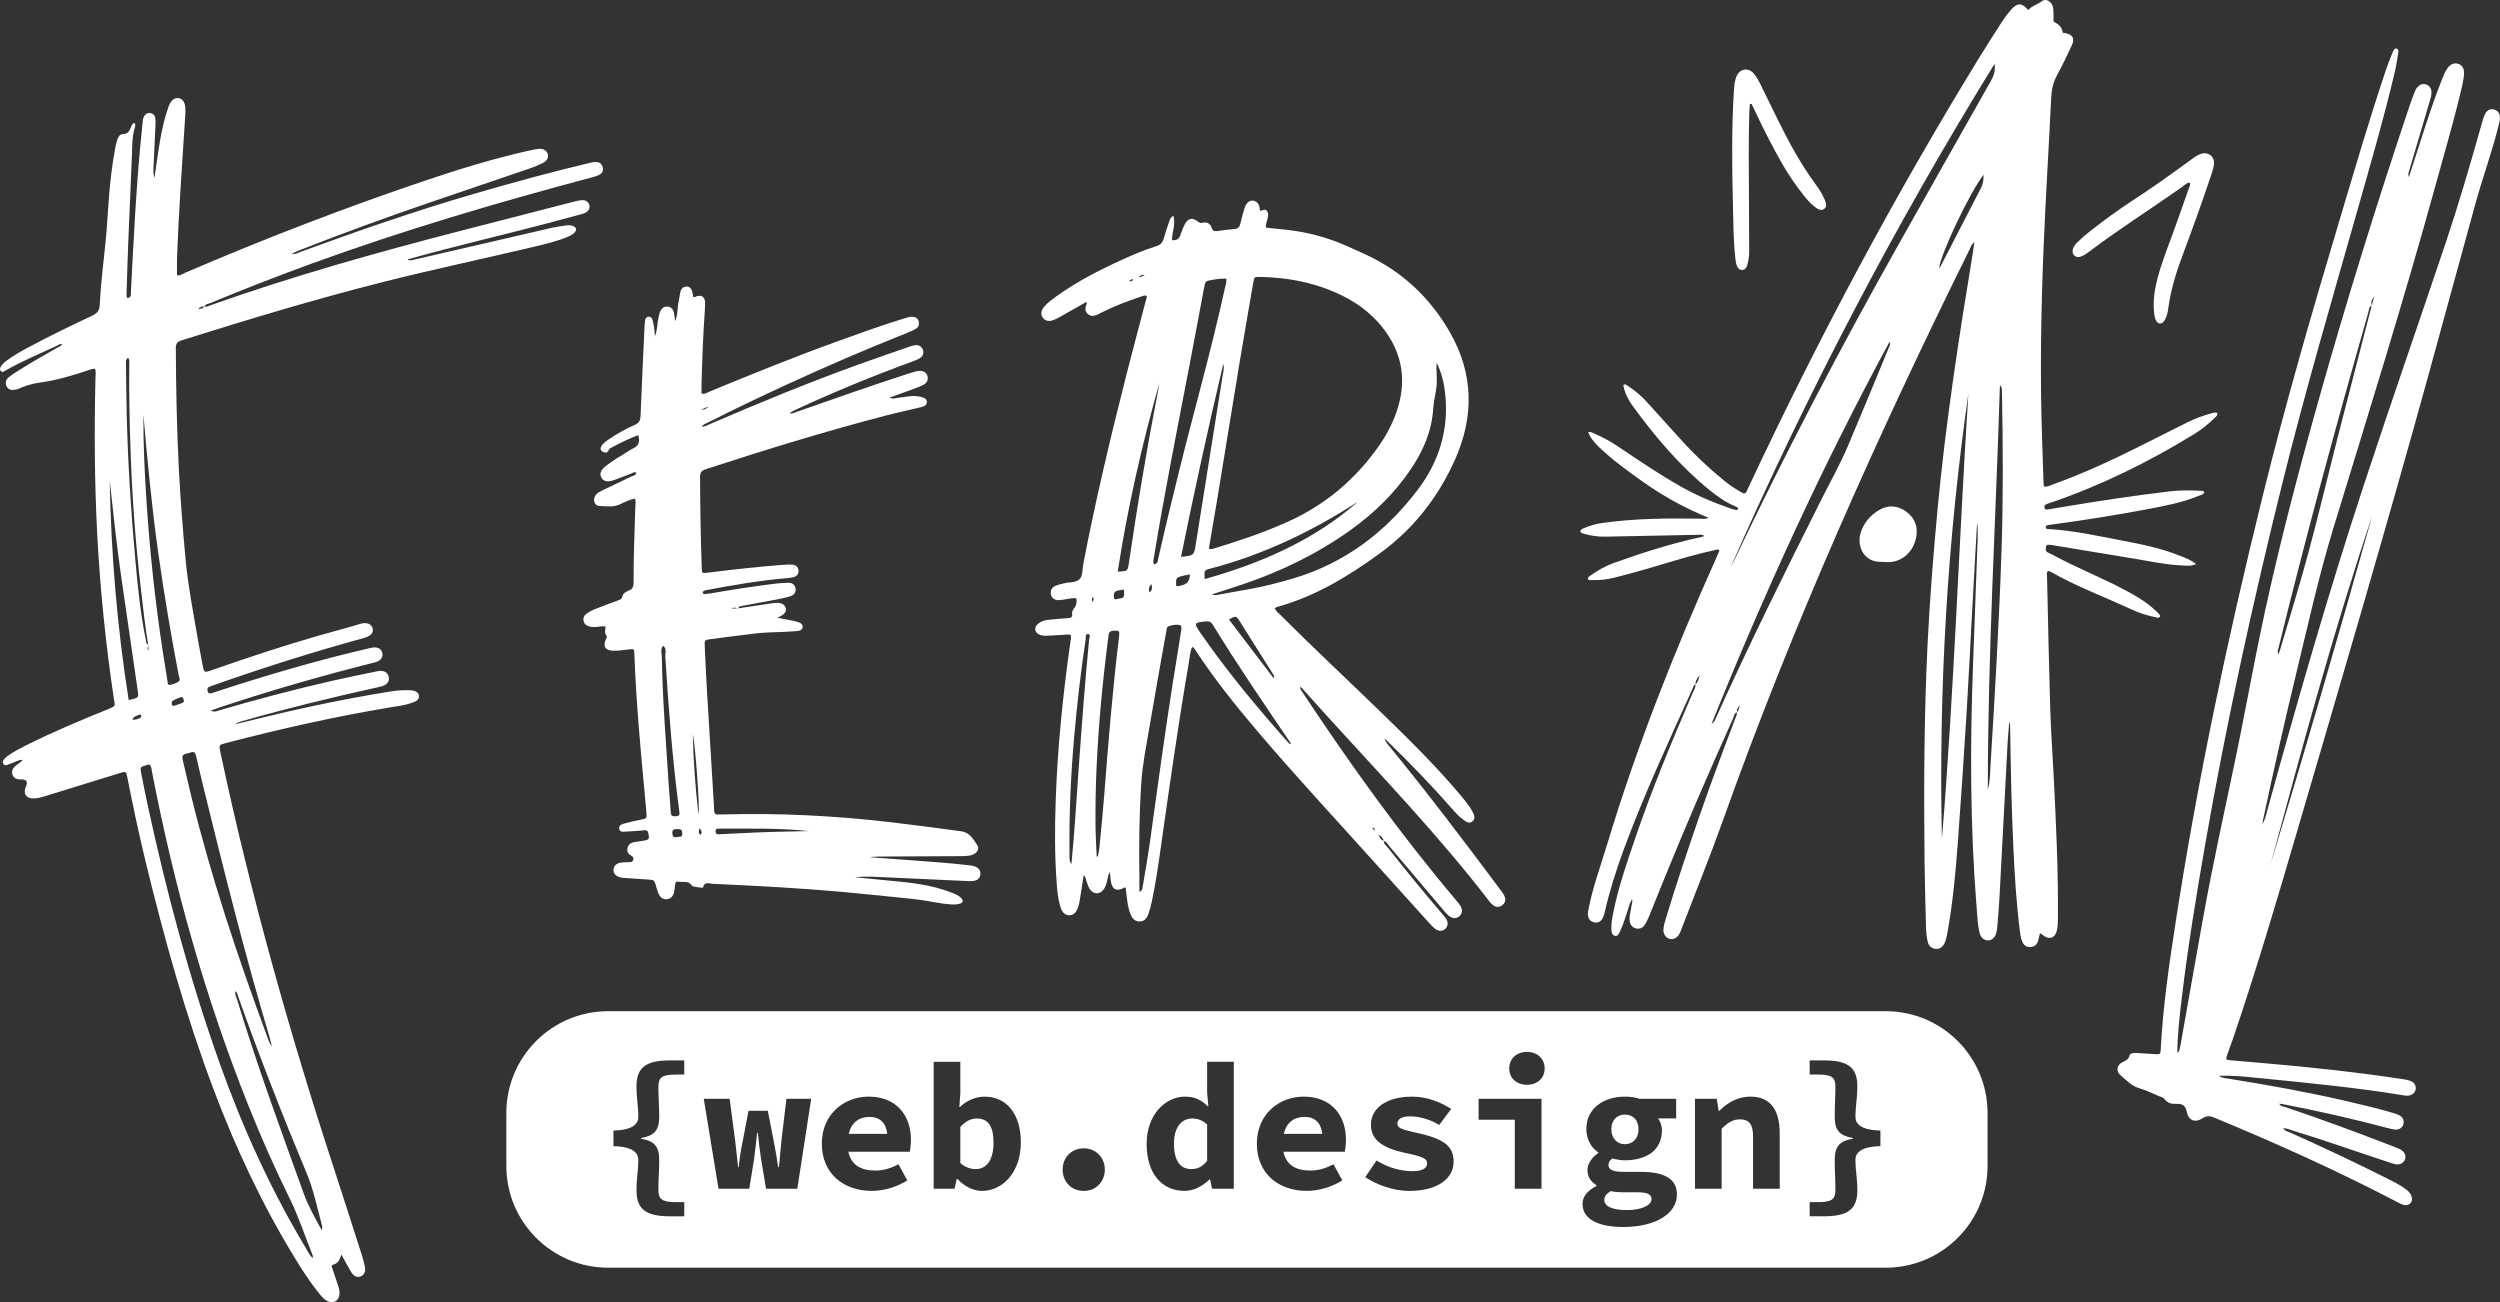
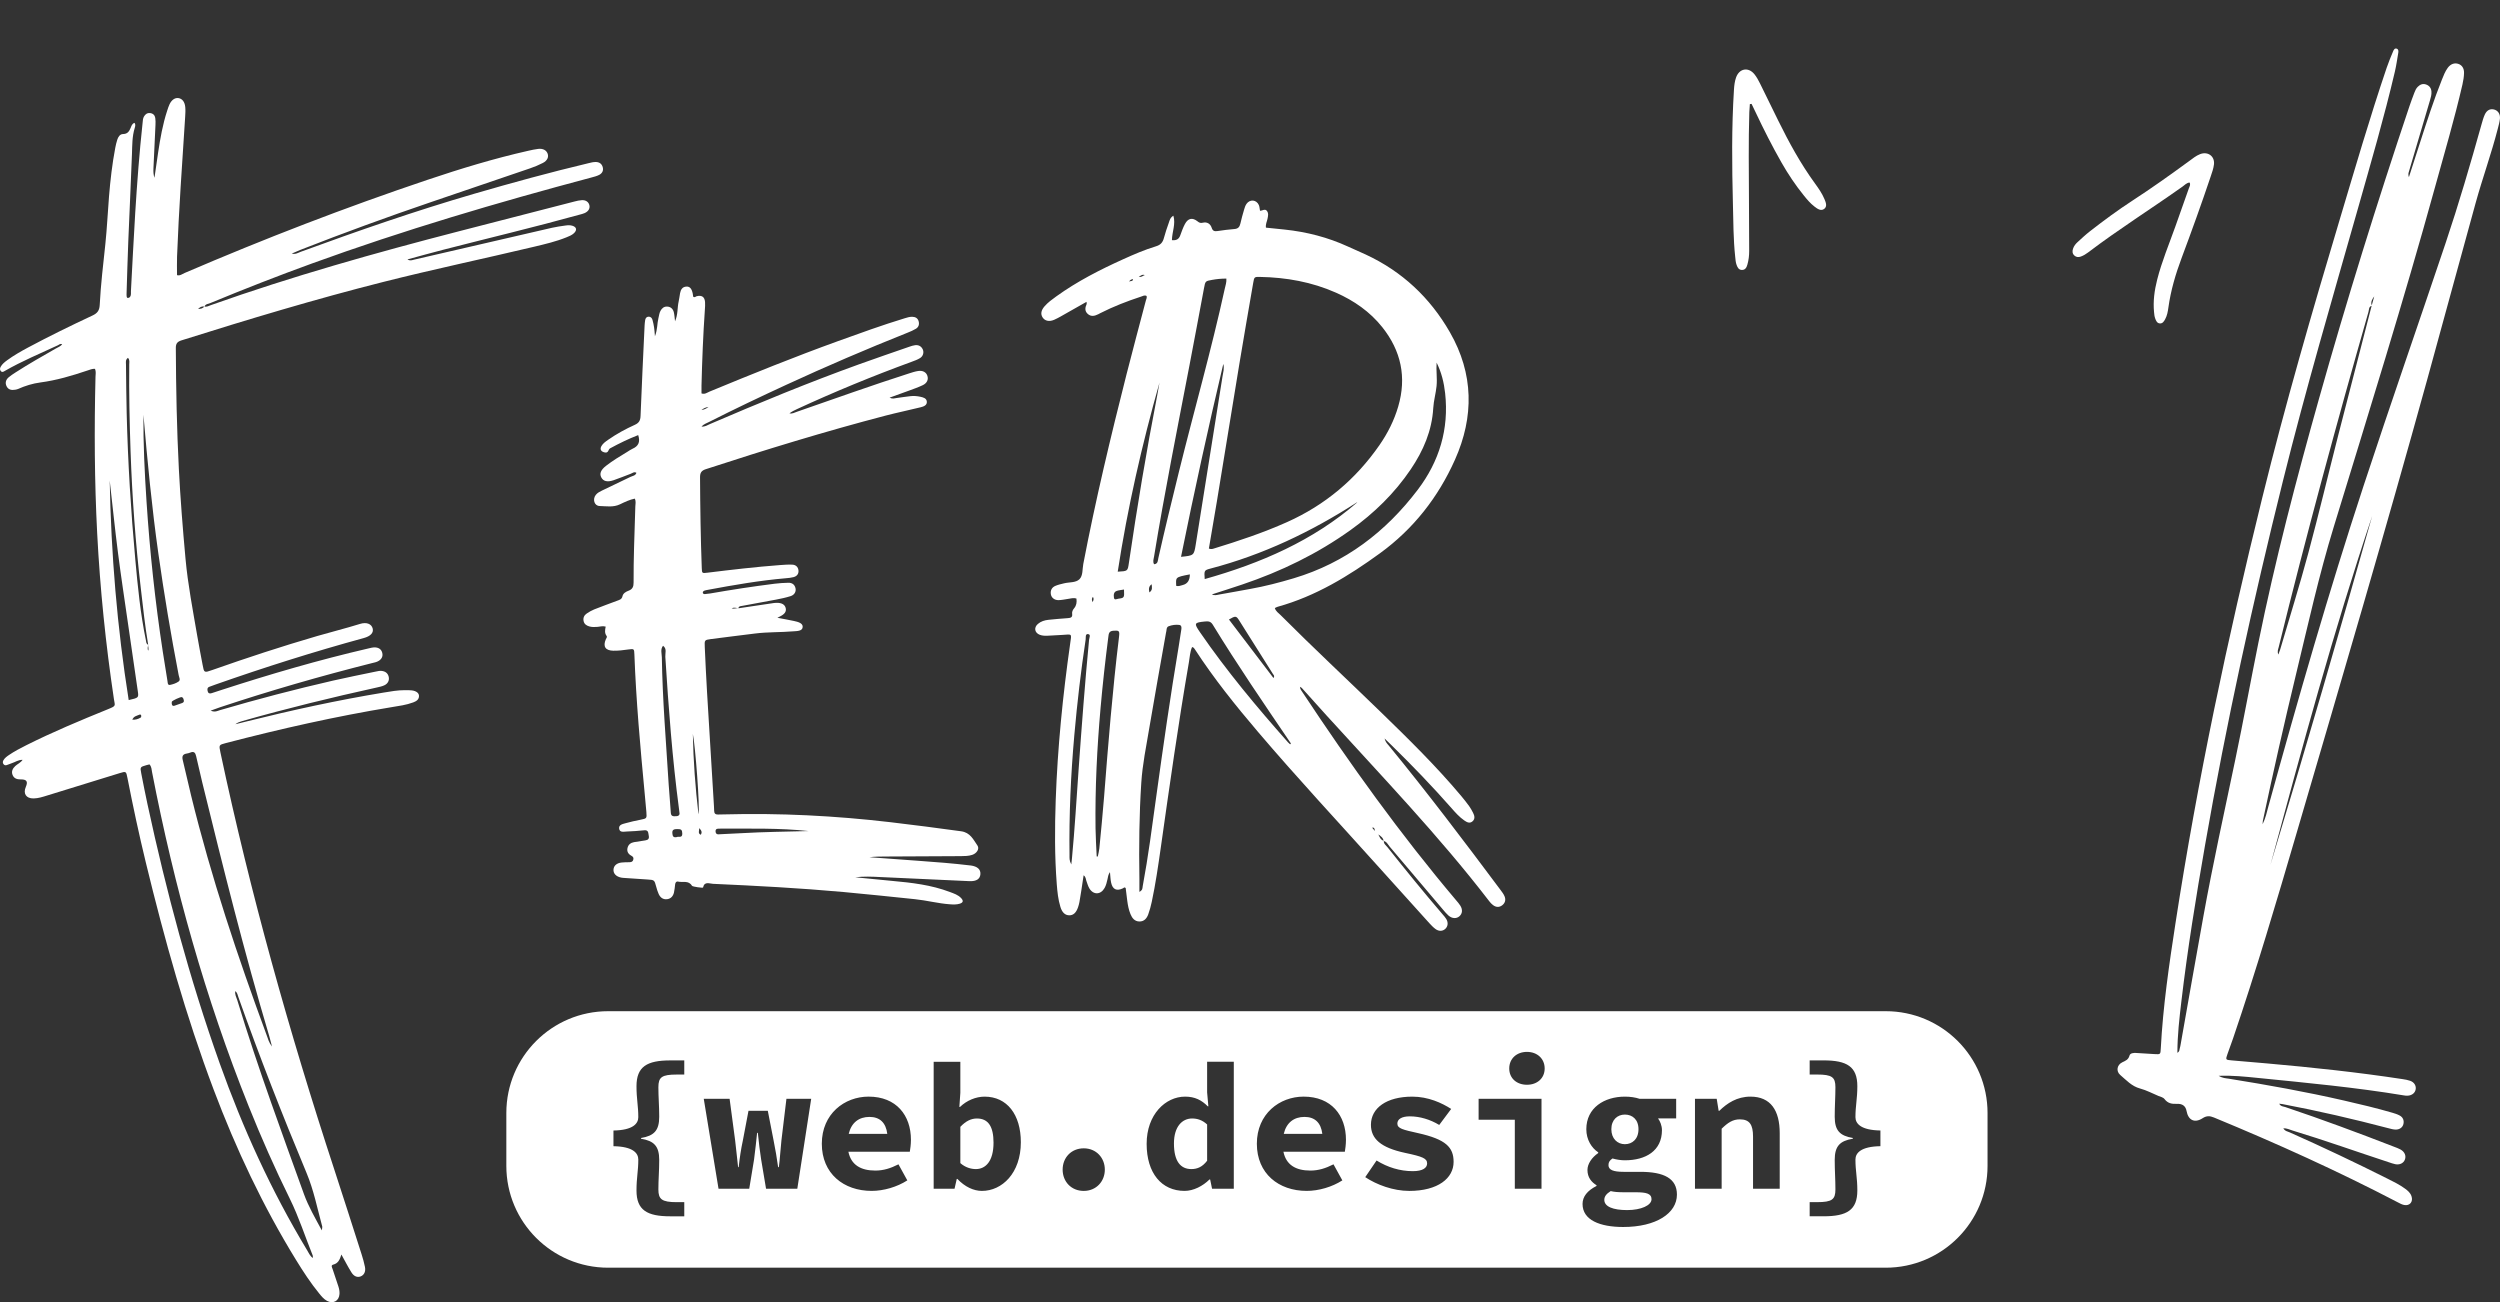
<svg xmlns="http://www.w3.org/2000/svg" id="Layer_1" data-name="Layer 1" viewBox="0 0 1645.5 857.11">
  <rect x="0" y="0" width="1645.5" height="857.11" fill="#333333" stroke="none" />
  <defs>
    <style>
      .cls-1 {
        fill: #fff;
      }
    </style>
  </defs>
-   <path class="cls-1" d="M653.94,752.09c0,12.25-5.22,17.4-11.63,17.4-3.14,0-6.9-1.02-10.21-3.93v-23.88c3.7-3.9,7.17-5.49,10.92-5.49,7.44,0,10.92,5.29,10.92,15.9Z" />
+   <path class="cls-1" d="M653.94,752.09c0,12.25-5.22,17.4-11.63,17.4-3.14,0-6.9-1.02-10.21-3.93v-23.88c3.7-3.9,7.17-5.49,10.92-5.49,7.44,0,10.92,5.29,10.92,15.9" />
  <path class="cls-1" d="M572.3,735.15c-6.9,0-11.91,3.72-13.67,11.15h25.38c-.9-7.32-4.91-11.15-11.71-11.15ZM572.3,735.15c-6.9,0-11.91,3.72-13.67,11.15h25.38c-.9-7.32-4.91-11.15-11.71-11.15ZM572.3,735.15c-6.9,0-11.91,3.72-13.67,11.15h25.38c-.9-7.32-4.91-11.15-11.71-11.15ZM572.3,735.15c-6.9,0-11.91,3.72-13.67,11.15h25.38c-.9-7.32-4.91-11.15-11.71-11.15ZM572.3,735.15c-6.9,0-11.91,3.72-13.67,11.15h25.38c-.9-7.32-4.91-11.15-11.71-11.15ZM784.63,736.19c-6.41,0-11.94,5.21-11.94,16.48s4.29,16.82,11.47,16.82c4,0,7.31-1.49,10.37-5.49v-23.88c-3.18-2.92-6.44-3.93-9.9-3.93ZM784.63,736.19c-6.41,0-11.94,5.21-11.94,16.48s4.29,16.82,11.47,16.82c4,0,7.31-1.49,10.37-5.49v-23.88c-3.18-2.92-6.44-3.93-9.9-3.93ZM572.3,735.15c-6.9,0-11.91,3.72-13.67,11.15h25.38c-.9-7.32-4.91-11.15-11.71-11.15ZM572.3,735.15c-6.9,0-11.91,3.72-13.67,11.15h25.38c-.9-7.32-4.91-11.15-11.71-11.15ZM784.63,736.19c-6.41,0-11.94,5.21-11.94,16.48s4.29,16.82,11.47,16.82c4,0,7.31-1.49,10.37-5.49v-23.88c-3.18-2.92-6.44-3.93-9.9-3.93ZM858.63,735.15c-6.89,0-11.9,3.72-13.66,11.15h25.38c-.9-7.32-4.91-11.15-11.72-11.15ZM858.63,735.15c-6.89,0-11.9,3.72-13.66,11.15h25.38c-.9-7.32-4.91-11.15-11.72-11.15ZM784.63,736.19c-6.41,0-11.94,5.21-11.94,16.48s4.29,16.82,11.47,16.82c4,0,7.31-1.49,10.37-5.49v-23.88c-3.18-2.92-6.44-3.93-9.9-3.93ZM572.3,735.15c-6.9,0-11.91,3.72-13.67,11.15h25.38c-.9-7.32-4.91-11.15-11.71-11.15ZM572.3,735.15c-6.9,0-11.91,3.72-13.67,11.15h25.38c-.9-7.32-4.91-11.15-11.71-11.15ZM784.63,736.19c-6.41,0-11.94,5.21-11.94,16.48s4.29,16.82,11.47,16.82c4,0,7.31-1.49,10.37-5.49v-23.88c-3.18-2.92-6.44-3.93-9.9-3.93ZM858.63,735.15c-6.89,0-11.9,3.72-13.66,11.15h25.38c-.9-7.32-4.91-11.15-11.72-11.15ZM858.63,735.15c-6.89,0-11.9,3.72-13.66,11.15h25.38c-.9-7.32-4.91-11.15-11.72-11.15ZM784.63,736.19c-6.41,0-11.94,5.21-11.94,16.48s4.29,16.82,11.47,16.82c4,0,7.31-1.49,10.37-5.49v-23.88c-3.18-2.92-6.44-3.93-9.9-3.93ZM572.3,735.15c-6.9,0-11.91,3.72-13.67,11.15h25.38c-.9-7.32-4.91-11.15-11.71-11.15ZM572.3,735.15c-6.9,0-11.91,3.72-13.67,11.15h25.38c-.9-7.32-4.91-11.15-11.71-11.15ZM784.63,736.19c-6.41,0-11.94,5.21-11.94,16.48s4.29,16.82,11.47,16.82c4,0,7.31-1.49,10.37-5.49v-23.88c-3.18-2.92-6.44-3.93-9.9-3.93ZM858.63,735.15c-6.89,0-11.9,3.72-13.66,11.15h25.38c-.9-7.32-4.91-11.15-11.72-11.15ZM1069.48,733.61c-4.87,0-8.89,3.42-8.89,9.64s4.02,9.85,8.89,9.85,8.97-3.39,8.97-9.85-4.07-9.64-8.97-9.64ZM1076.62,784.75h-7.46c-4.28,0-6.84-.23-9-.78-2.99,1.87-4.21,3.66-4.21,5.79,0,4.45,5.79,6.72,15.01,6.72s16.07-3.11,16.07-7.18c0-3.77-3.64-4.55-10.41-4.55ZM1076.62,784.75h-7.46c-4.28,0-6.84-.23-9-.78-2.99,1.87-4.21,3.66-4.21,5.79,0,4.45,5.79,6.72,15.01,6.72s16.07-3.11,16.07-7.18c0-3.77-3.64-4.55-10.41-4.55ZM1069.48,753.11c4.9,0,8.97-3.39,8.97-9.85s-4.07-9.64-8.97-9.64-8.89,3.42-8.89,9.64,4.02,9.85,8.89,9.85ZM858.63,735.15c-6.89,0-11.9,3.72-13.66,11.15h25.38c-.9-7.32-4.91-11.15-11.72-11.15ZM784.63,736.19c-6.41,0-11.94,5.21-11.94,16.48s4.29,16.82,11.47,16.82c4,0,7.31-1.49,10.37-5.49v-23.88c-3.18-2.92-6.44-3.93-9.9-3.93ZM572.3,735.15c-6.9,0-11.91,3.72-13.67,11.15h25.38c-.9-7.32-4.91-11.15-11.71-11.15ZM1241.19,665.57H400.28c-37.01,0-67.01,30-67.01,67v34.83c0,37,30,67,67.01,67h840.91c37.01,0,67.01-30,67.01-67v-34.83c0-37-30-67-67.01-67ZM450.39,707.27h-4.91c-9.93,0-12.13,1.73-12.13,8.36,0,6.29.55,12.39.55,19.44,0,9.05-3.4,12.52-11.98,13.96v.47c8.58,1.44,11.98,4.91,11.98,13.96,0,7.25-.55,13.02-.55,19.44s2.2,8.36,12.13,8.36h4.91v9.31h-9.2c-15.35,0-22.25-4.1-22.25-16.99,0-8.45,1.19-12.79,1.19-20.36,0-4.22-3.47-8.58-16.35-8.79v-10.33c12.88-.21,16.35-4.57,16.35-8.79,0-7.43-1.19-12.04-1.19-20.36,0-12.89,6.9-16.99,22.25-16.99h9.2v9.31ZM524.78,782.42h-20.57l-3.23-19.24c-.79-5.09-1.48-10.73-2.18-17.53h-.48c-.52,4.99-1.04,10.12-2,17.53l-3.17,19.24h-20.22l-9.72-59.19h17.01l3.65,27.45c.73,5.83,1.22,11.53,1.94,17.54h.39c.63-6.01,1.51-11.91,2.74-17.54l3.71-19.56h12.71l3.82,19.56c1.14,5.83,2.18,11.53,2.98,17.54h.48c.78-6.01,1.03-11.71,1.68-17.54l3.3-27.45h16.3l-9.14,59.19ZM598.84,758.07h-40.43c1.74,8.56,8.02,12.4,17.72,12.4,5.37,0,9.99-1.46,15.24-4.11l5.82,10.57c-6.76,4.34-15.53,6.92-23.46,6.92-18.45,0-32.81-11.38-32.81-31.05s14.94-31,30.79-31c18.26,0,27.87,12.32,27.87,28.41,0,3.21-.5,6.39-.74,7.86ZM646.3,783.86c-5.46,0-11.27-2.72-16.12-7.87h-.44l-1.47,6.44h-13.73v-83.57h17.56v20.39l-.65,9.32h.45c4.39-4.24,10.41-6.76,16.17-6.76,14.77,0,23.85,11.83,23.85,29.99,0,20.41-12.41,32.06-25.62,32.06ZM713.32,783.86c-8.21,0-13.89-6.12-13.89-14.01s5.68-14.02,13.89-14.02,13.88,6.25,13.88,14.02-5.67,14.01-13.88,14.01ZM812.09,782.42h-14.31l-1.26-6.08h-.45c-4.34,4.29-10.48,7.51-16.38,7.51-15.12,0-24.97-11.66-24.97-30.99s12.44-31.06,25.3-31.06c6.49,0,10.91,2.32,14.92,6.37h.41l-.82-9.16v-20.16h17.56v83.57ZM885.18,758.07h-40.43c1.74,8.56,8.01,12.4,17.71,12.4,5.37,0,10-1.46,15.25-4.11l5.82,10.57c-6.76,4.34-15.54,6.92-23.47,6.92-18.45,0-32.8-11.38-32.8-31.05s14.94-31,30.79-31c18.25,0,27.86,12.32,27.86,28.41,0,3.21-.49,6.39-.73,7.86ZM927.54,783.86c-10.56,0-21.47-4.09-28.94-9.06l7.46-10.96c7.28,4.52,15.41,7.02,23.88,7.02,6.51,0,9.39-2.16,9.39-5.08,0-3.29-2.87-4.5-14.49-6.95-16.09-3.44-22.49-9.35-22.49-18.49,0-11.03,10.3-18.53,27.2-18.53,10.55,0,19.46,4.15,25.62,8.09l-7.87,10.54c-5.97-3.61-12.83-5.66-19.36-5.66-5.48,0-8.2,1.96-8.2,4.74,0,3.29,3.63,4.06,13.67,6.31,18.26,4.09,23.35,9.29,23.35,18.93,0,10.71-10.22,19.1-29.22,19.1ZM1014.62,782.42h-17.57v-45.43h-23.83v-13.76h41.4v59.19ZM1005.04,713.99c-6.77,0-11.66-4.27-11.66-10.73s4.89-10.91,11.66-10.91,11.66,4.48,11.66,10.91-4.89,10.73-11.66,10.73ZM1068.44,807.61c-15.39,0-26.81-4.56-26.81-15.16,0-4.83,3.16-8.79,9.2-11.85v-.48c-3.28-2.02-5.97-5.08-5.97-10.06,0-3.96,2.85-8.22,7.09-11.12v-.47c-4.36-2.9-7.84-8.29-7.84-15.21,0-14.2,11.96-21.45,25.37-21.45,3.51,0,6.86.48,9.71,1.43h24.06v12.9h-11.93c1.33,1.8,2.57,4.72,2.57,7.74,0,13.61-10.68,19.83-24.41,19.83-2.38,0-5.19-.37-8.15-1.2-1.83,1.28-2.64,2.39-2.64,4.36,0,3.16,3.12,4.44,10.07,4.44h10.94c15.51,0,24.05,4.34,24.05,14.98,0,12.32-13.73,21.32-35.31,21.32ZM1171.41,782.42h-17.56v-34.29c0-7.87-2.27-11.37-8.69-11.37-4.68,0-7.87,2.17-11.97,6.16v39.5h-17.56v-59.19h14.31l1.27,7.89h.47c5.14-5.03,11.65-9.32,20.46-9.32,13.38,0,19.27,9.15,19.27,24.08v36.54ZM1237.69,754.42c-12.96.21-16.44,4.57-16.44,8.79,0,7.57,1.25,11.91,1.25,20.36,0,12.89-6.84,16.99-22.21,16.99h-9.17v-9.31h4.88c9.84,0,12.07-1.73,12.07-8.36s-.46-12.19-.46-19.44c0-9.05,3.37-12.52,11.94-13.96v-.47c-8.57-1.44-11.94-4.91-11.94-13.96,0-7.05.46-13.15.46-19.44,0-6.63-2.23-8.36-12.07-8.36h-4.88v-9.31h9.17c15.37,0,22.21,4.1,22.21,16.99,0,8.32-1.25,12.93-1.25,20.36,0,4.22,3.48,8.58,16.44,8.79v10.33ZM1076.62,784.75h-7.46c-4.28,0-6.84-.23-9-.78-2.99,1.87-4.21,3.66-4.21,5.79,0,4.45,5.79,6.72,15.01,6.72s16.07-3.11,16.07-7.18c0-3.77-3.64-4.55-10.41-4.55ZM1069.48,753.11c4.9,0,8.97-3.39,8.97-9.85s-4.07-9.64-8.97-9.64-8.89,3.42-8.89,9.64,4.02,9.85,8.89,9.85ZM858.63,735.15c-6.89,0-11.9,3.72-13.66,11.15h25.38c-.9-7.32-4.91-11.15-11.72-11.15ZM772.69,752.67c0,11.6,4.29,16.82,11.47,16.82,4,0,7.31-1.49,10.37-5.49v-23.88c-3.18-2.92-6.44-3.93-9.9-3.93-6.41,0-11.94,5.21-11.94,16.48ZM572.3,735.15c-6.9,0-11.91,3.72-13.67,11.15h25.38c-.9-7.32-4.91-11.15-11.71-11.15ZM572.3,735.15c-6.9,0-11.91,3.72-13.67,11.15h25.38c-.9-7.32-4.91-11.15-11.71-11.15ZM784.63,736.19c-6.41,0-11.94,5.21-11.94,16.48s4.29,16.82,11.47,16.82c4,0,7.31-1.49,10.37-5.49v-23.88c-3.18-2.92-6.44-3.93-9.9-3.93ZM858.63,735.15c-6.89,0-11.9,3.72-13.66,11.15h25.38c-.9-7.32-4.91-11.15-11.72-11.15ZM1069.48,733.61c-4.87,0-8.89,3.42-8.89,9.64s4.02,9.85,8.89,9.85,8.97-3.39,8.97-9.85-4.07-9.64-8.97-9.64ZM1076.62,784.75h-7.46c-4.28,0-6.84-.23-9-.78-2.99,1.87-4.21,3.66-4.21,5.79,0,4.45,5.79,6.72,15.01,6.72s16.07-3.11,16.07-7.18c0-3.77-3.64-4.55-10.41-4.55ZM1076.62,784.75h-7.46c-4.28,0-6.84-.23-9-.78-2.99,1.87-4.21,3.66-4.21,5.79,0,4.45,5.79,6.72,15.01,6.72s16.07-3.11,16.07-7.18c0-3.77-3.64-4.55-10.41-4.55ZM1069.48,733.61c-4.87,0-8.89,3.42-8.89,9.64s4.02,9.85,8.89,9.85,8.97-3.39,8.97-9.85-4.07-9.64-8.97-9.64ZM858.63,735.15c-6.89,0-11.9,3.72-13.66,11.15h25.38c-.9-7.32-4.91-11.15-11.72-11.15ZM784.63,736.19c-6.41,0-11.94,5.21-11.94,16.48s4.29,16.82,11.47,16.82c4,0,7.31-1.49,10.37-5.49v-23.88c-3.18-2.92-6.44-3.93-9.9-3.93ZM572.3,735.15c-6.9,0-11.91,3.72-13.67,11.15h25.38c-.9-7.32-4.91-11.15-11.71-11.15ZM572.3,735.15c-6.9,0-11.91,3.72-13.67,11.15h25.38c-.9-7.32-4.91-11.15-11.71-11.15ZM784.63,736.19c-6.41,0-11.94,5.21-11.94,16.48s4.29,16.82,11.47,16.82c4,0,7.31-1.49,10.37-5.49v-23.88c-3.18-2.92-6.44-3.93-9.9-3.93ZM858.63,735.15c-6.89,0-11.9,3.72-13.66,11.15h25.38c-.9-7.32-4.91-11.15-11.72-11.15ZM858.63,735.15c-6.89,0-11.9,3.72-13.66,11.15h25.38c-.9-7.32-4.91-11.15-11.72-11.15ZM784.63,736.19c-6.41,0-11.94,5.21-11.94,16.48s4.29,16.82,11.47,16.82c4,0,7.31-1.49,10.37-5.49v-23.88c-3.18-2.92-6.44-3.93-9.9-3.93ZM572.3,735.15c-6.9,0-11.91,3.72-13.67,11.15h25.38c-.9-7.32-4.91-11.15-11.71-11.15ZM572.3,735.15c-6.9,0-11.91,3.72-13.67,11.15h25.38c-.9-7.32-4.91-11.15-11.71-11.15ZM784.63,736.19c-6.41,0-11.94,5.21-11.94,16.48s4.29,16.82,11.47,16.82c4,0,7.31-1.49,10.37-5.49v-23.88c-3.18-2.92-6.44-3.93-9.9-3.93ZM858.63,735.15c-6.89,0-11.9,3.72-13.66,11.15h25.38c-.9-7.32-4.91-11.15-11.72-11.15ZM858.63,735.15c-6.89,0-11.9,3.72-13.66,11.15h25.38c-.9-7.32-4.91-11.15-11.72-11.15ZM784.63,736.19c-6.41,0-11.94,5.21-11.94,16.48s4.29,16.82,11.47,16.82c4,0,7.31-1.49,10.37-5.49v-23.88c-3.18-2.92-6.44-3.93-9.9-3.93ZM572.3,735.15c-6.9,0-11.91,3.72-13.67,11.15h25.38c-.9-7.32-4.91-11.15-11.71-11.15ZM572.3,735.15c-6.9,0-11.91,3.72-13.67,11.15h25.38c-.9-7.32-4.91-11.15-11.71-11.15ZM572.3,735.15c-6.9,0-11.91,3.72-13.67,11.15h25.38c-.9-7.32-4.91-11.15-11.71-11.15ZM572.3,735.15c-6.9,0-11.91,3.72-13.67,11.15h25.38c-.9-7.32-4.91-11.15-11.71-11.15ZM572.3,735.15c-6.9,0-11.91,3.72-13.67,11.15h25.38c-.9-7.32-4.91-11.15-11.71-11.15Z" />
  <g>
-     <path class="cls-1" d="M1143.5,468.84c-2.28.5-2.2,2.73-2.88,4.24-15.53,34.52-30.55,69.26-44.81,104.33-3.49,8.57-6.91,17.17-10.41,25.73-.76,1.86-1.62,3.71-2.69,5.41-1.38,2.2-3.51,3.19-6.08,2.48-2.58-.7-3.79-2.67-4.02-5.23-.28-3.07.78-5.99,1.15-8.99.18-1.47,1.02-2.87.42-4.92-1.86,3.14-2.42,6.37-3.47,9.39-1.43,4.13-2.66,8.34-4.63,12.26-.66,1.32-1.42,2.98-3.34,2.37-1.66-.53-2.02-2.21-2.12-3.72-.26-3.9.49-7.72,1.25-11.51,3.31-16.54,8.82-32.45,14.24-48.37,11.11-32.67,24.35-64.51,38.02-96.18.79-1.82,2.05-3.51,1.86-5.67,1.73-1.64,2.29-3.77,2.64-6-1.31,1.84-2.82,3.6-2.55,6.08-1.27.18-1.4,1.36-1.78,2.2-15.82,34.97-31.98,69.79-45.33,105.82-5.09,13.75-9.5,27.7-12.78,42-.33,1.46-.81,2.95-1.57,4.23-1.25,2.11-3.32,2.85-5.68,2.22-2.15-.57-3.39-2.12-3.7-4.33-.24-1.7.15-3.34.48-5,2.83-14.25,7.87-27.85,12.05-41.7,19.47-64.59,44.3-127.14,71.84-188.65.75-1.68,1.45-3.39,2.16-5.03-1.24-1.18-2.33-.34-3.4-.12-18.46,3.93-36.27,10.24-54.49,15.05-7.8,2.06-15.51,4.65-23.72,4.58-1.64-.01-3.31.28-4.85-.32-.38-1.77.95-2.21,1.83-2.84,4.55-3.21,9.35-6,14.62-7.91,19.16-6.94,38.57-13.07,58.51-17.38.46-.1,1.05-.02,1.26-.91-1.67-.8-3.5-.45-5.24-.41-19.87.36-39.75.77-59.62,1.19-4.76.1-9.4-.56-13.96-1.85-.98-.28-1.95-.53-2.5-1.47.09-1.54,1.39-1.84,2.41-2.28,3.88-1.68,7.89-2.82,12.11-3.41,21.1-2.95,42.3-3.18,63.54-2.81,1.83.03,3.69.44,6.5-.52-15.93-6.49-30.21-14.45-43.61-23.93-17.14-12.12-33.94-25.14-35.74-32.54,1.79-.4,3.2.6,4.67,1.24,5.41,2.37,10.52,5.28,15.43,8.57,13.71,9.19,27.33,18.51,41.77,26.55,10.34,5.75,21.18,10.31,32.35,14.12,1.1.38,2.26.6,3.41.81.24.04.66-.22.81-.47.31-.47.13-1-.31-1.28-.56-.36-1.19-.6-1.81-.87-6.11-2.6-11.45-6.4-16.56-10.56-19.48-15.88-35.59-34.84-50.33-55.05-3.89-5.34-5.8-10.05-6.34-14.11,1.26-.86,2.17.13,3.07.71,4.55,2.94,8.66,6.42,12.3,10.42,7.25,7.98,14.51,15.95,21.71,23.98,9.01,10.06,18.76,19.34,29.23,27.87,3.66,2.99,7.61,5.56,11.72,7.9,1.51.86,2.46.71,3.15-.94.52-1.24,1.14-2.44,1.71-3.66,45.37-96.75,95.62-190.88,151.52-281.97,4.93-8.04,10.04-15.97,15.16-23.88,1.64-2.54,3.47-4.99,5.48-7.25,4.36-4.92,7.09-4.84,11.44.05,2.43-2.8,6.15-3.6,9.04-5.83,2.75-2.12,6.69.42,7.34,4.32.35,2.14.18,4.37.28,6.55.04.98-.39,2.39.47,2.85,2.81,1.49,5.05,3.23,5.5,6.66.09.72,1.09.49,1.72.63,5.11,1.11,6.45,3.49,4.25,8.26-3.04,6.57-6.17,13.11-9.63,19.46-2.57,4.72-3.61,9.55-3.86,14.9-1.57,33.31-3.72,66.6-5.06,99.92-1.66,41.24-2.35,82.51-.95,123.78.33,9.76.62,19.53.95,29.29.03.99-.05,2.04.69,2.95,2.24.17,4.16-1.01,6.18-1.73,19.68-7.07,38.58-15.92,57.26-25.26,10.24-5.12,20.47-10.27,30.69-15.41,4.98-2.5,10.2-4.37,15.57-5.86,1.3-.36,2.57-.78,3.89-.31.62,1.55-.57,2.24-1.34,3.01-4.18,4.19-8.76,7.88-13.81,10.98-29.8,18.29-61,33.65-94.11,45.03-.8.27-1.61.48-2.4.78-1.14.42-2.24.95-1.98,2.47.3,1.75,1.67,1.37,2.78,1.2,4.66-.73,9.3-1.52,13.95-2.31,21.92-3.69,43.91-6.87,65.98-9.54,6.86-.83,13.79-.66,20.7-.31.62.03,1.38-.1,1.83,1.08-.72,1.5-2.49,1.7-3.93,2.29-10.82,4.44-22.24,6.58-33.66,8.73-21.18,3.98-42.46,7.37-63.82,10.23-.33.04-.67.06-1,.12-.99.2-2.14.35-1.97,1.72.14,1.12,1.22.95,2,.99,16.03.94,31.68,4.39,47.37,7.39,13.37,2.56,26.78,5.22,39.49,10.39,3.33,1.36,6.79,2.58,10.08,5.25-3.69,1.64-6.88,1.01-10.01.87-9.79-.42-19.35-2.54-28.98-4.13-18.1-2.99-36.2-5.99-54.31-8.98-.83-.14-1.66-.32-2.5-.35-1.1-.04-2.58-.57-2.95,1-.34,1.43-.54,3.09,1.16,4.01.88.48,1.86.8,2.74,1.28,15.84,8.61,32.67,15.18,48.56,23.69,6.7,3.58,13.27,7.34,18.85,12.58,1.43,1.34,3.04,2.57,3.87,4.33-1.03,1.61-2.23.89-3.31.67-5.46-1.12-10.74-2.82-15.8-5.17-17.7-8.23-36.08-14.99-53.08-24.73-.58-.33-1.17-.68-1.97-.31-.9,1.31-.4,2.84-.37,4.28.65,28.8,1.2,57.6,2.08,86.39.47,15.15,1.59,30.27,2.34,45.41,1.5,30.45,2.98,60.91,2.72,91.41-.02,2.69-.01,5.42-.49,8.05-1.11,6.13-5.26,7.47-10.08,3.45-.35-.29-.78-.49-1.26-.79-.42,1.77-.71,3.42-1.2,5.02-.76,2.48-2.38,4.04-5.1,4.13-2.71.09-4.44-1.32-5.41-3.74-1.02-2.53-1.29-5.23-1.62-7.89-2.24-17.9-3.33-35.88-4.17-53.89-1.22-26.25-1.73-52.53-2.11-78.8-.02-1.34,0-2.68-.55-4.06-.39,4.79-.88,9.58-1.14,14.38-1.8,33.81-3.53,67.62-5.34,101.42-.35,6.56-.95,13.1-1.48,19.65-.09,1.17-.27,2.35-.56,3.49-.8,3.13-2.94,5.04-5.52,5.04-2.57,0-4.8-1.84-5.56-5.01-1.29-5.43-1.46-11.02-1.91-16.55-4.31-53.64-4.36-107.35-2.32-161.09,1.04-27.27,2.03-54.54,3-81.81.13-3.63.02-7.28-.37-10.92-1.14,20.34-2.29,40.67-3.4,61.01-1.15,21.02-2.12,42.06-3.43,63.07-1.8,28.91-3.68,57.82-5.84,86.71-1.5,19.98-3.3,39.95-6.92,59.69-.42,2.32-.84,4.65-1.88,6.79-1.35,2.75-3.4,3.99-6.01,3.67-2.92-.35-4.48-2.27-5.09-4.91-.83-3.62-1.02-7.34-1.11-11.05-.33-13.81-.77-27.62-.91-41.43-.49-47.51-.36-95.01,1.96-142.47,1.45-29.78,3.81-59.5,6.58-89.18,5.32-56.88,14.04-113.28,23.33-169.61.33-1.98.57-3.96.91-6.39-1.95,1.34-2.38,3.17-3.15,4.72-60.51,122.32-116.3,246.68-162.17,375.33-8.7,24.41-18.46,48.45-27.74,72.66-.36.94-.74,1.89-1.26,2.75-1.54,2.57-3.95,3.65-6.34,2.96-2.39-.7-4.07-2.97-3.99-5.81.08-2.7.92-5.3,1.7-7.87,6.76-22.4,14.22-44.58,21.87-66.69,7.38-21.32,15.28-42.45,23.31-63.53.65-1.72,1.59-3.37,1.58-5.3.96-1.07,1.35-2.33,1.77-4.44-1.43,1.81-2.34,2.94-1.66,4.53ZM1138.9,373.8c.75-1.45,1.55-2.87,2.25-4.34,33.5-70.38,69.6-139.4,107.8-207.34,20.37-36.23,40.84-72.41,61.31-108.59,1.86-3.29,3.24-6.58,2.56-11.52-66.08,107.04-123.71,217.46-173.92,331.79ZM1278.16,552.2c8.09-97.54,11.15-195.3,17.4-292.86-13.91,97.17-19.58,194.82-17.4,292.86ZM1126.56,476.45c2.13-1.47,2.38-2.81,2.9-3.97,21.68-48.05,45.06-95.27,68.7-142.37,6.19-12.34,12.98-24.39,18.38-37.11,9.02-21.23,17.75-42.57,26.55-63.89.43-1.05,1.44-2.14.54-4.03-44.08,81.43-82.31,165.03-117.09,251.37ZM1308.38,519.75c1.64-5.74,1.49-11.65,1.86-17.5,2.91-46.73,5.62-93.48,7.18-140.28,1.15-34.7.94-69.39.27-104.09-.02-1.25.22-2.63-1.34-4.35-2.73,89.25-8,177.65-7.96,266.22ZM1305.6,115c-9.19,11.71-28.73,53.18-29.26,61.59.34-.46.71-.83.93-1.26,8.95-17.34,17.87-34.7,26.83-52.04,1.2-2.32,1.45-4.75,1.5-8.28Z" />
    <path class="cls-1" d="M134.43,201.75c1.61.44,2.96-.41,4.36-.91,53.49-19,108.08-34.34,163-48.54,25.42-6.57,50.84-13.12,76.26-19.65,1.62-.42,3.29-.82,4.95-.91,2.64-.14,4.47,1.25,4.95,3.39.46,2.09-.65,4.01-3.13,5.12-1.06.48-2.23.73-3.37,1.05-29.84,8.28-59.98,15.42-89.96,23.15-7.63,1.97-15.22,4.1-23.31,6.29,1.78,1.13,2.98.49,4.17.22,30.33-7.02,60.66-14.06,91-21.04,2.95-.68,5.96-1.07,8.96-1.5,1.5-.21,3.04-.28,4.51.19,2.73.87,3.12,2.84.95,4.89-1.37,1.3-3.13,1.97-4.84,2.67-6.88,2.81-14.1,4.49-21.3,6.21-33.07,7.87-66.35,14.85-99.31,23.18-44.72,11.31-88.86,24.61-132.85,38.46-2.66.84-3.75,2.04-3.74,4.94.13,26.62.63,53.23,2,79.81,1.01,19.68,2.58,39.32,4.37,58.95,1.57,17.14,4.86,33.99,7.75,50.91,1.07,6.31,2.32,12.58,3.49,18.87.99,5.39.99,5.41,6.34,3.52,22.86-8.06,45.88-15.62,69.15-22.4,9.37-2.73,18.86-5.07,28.17-7.97,4.27-1.33,7.55-.01,8.32,3.07.68,2.75-1.36,5.01-5.89,6.25-32.81,8.97-65.21,19.22-97.3,30.49-1.43.5-2.84,1.04-4.27,1.56-1.46.53-1.47,1.64-1.18,2.89.36,1.53,1.35,1.76,2.68,1.32,2.24-.74,4.47-1.48,6.72-2.2,31.71-10.28,63.69-19.63,96.17-27.17,1.65-.38,3.26-.87,4.97-.72,2.25.2,3.82,1.34,4.38,3.55.56,2.21-.3,3.98-2.18,5.21-1.44.94-3.12,1.2-4.76,1.61-33.63,8.48-66.93,18.08-99.84,29.02-1.71.57-3.4,1.21-6.19,2.22,2.91,1.25,4.53.15,6.02-.29,24.71-7.25,49.62-13.76,74.73-19.52,9.35-2.14,18.76-3.99,28.16-5.95,1.15-.24,2.34-.51,3.49-.41,2.35.2,4.18,1.3,4.8,3.77.61,2.4-.46,4.66-2.96,5.77-1.52.68-3.2,1.03-4.84,1.39-29.74,6.57-59.33,13.78-88.63,22.12-1.55.44-3.09.95-4.47,2.06,2.56-.63,5.12-1.26,7.67-1.9,29.73-7.41,59.65-13.93,89.89-18.93,4.65-.77,9.3-1.6,14.04-1.59,1.51,0,3.04-.03,4.54.15,2.93.36,4.75,1.78,4.73,3.69-.03,2.45-1.87,3.48-3.79,4.21-4.6,1.73-9.47,2.35-14.28,3.14-36.73,6.06-73.01,14.24-109.02,23.62-4.69,1.22-4.67,1.25-3.62,6.16,19.71,92.8,45.29,184,74.81,274.13,6.13,18.71,12.1,37.48,18.11,56.24.87,2.72,1.65,5.49,2.21,8.29.61,3.1-.6,5.41-2.92,6.27-2.07.76-4.29.02-5.95-2.63-2.31-3.67-4.27-7.56-6.64-11.81-1.01,3.19-2.05,5.8-5.33,6.63-1.77.45-.83,1.84-.48,2.88,1.27,3.84,2.54,7.67,3.83,11.5.54,1.62.83,3.28.73,4.97-.28,4.6-4.22,6.75-8.28,4.5-2.1-1.16-3.6-3.03-5.09-4.85-5.66-6.93-10.53-14.41-15.21-22.02-21.85-35.56-39.55-73.13-54.25-112.15-18.38-48.76-32.35-98.84-44.63-149.42-4.49-18.49-8.47-37.09-12.12-55.76-.86-4.38-.88-4.43-5.15-3.12-15.92,4.9-31.83,9.84-47.76,14.74-2.89.89-5.8,1.85-8.86,1.9-4.92.08-7.04-3.18-5.09-7.65,1.51-3.47.55-4.95-3.4-4.88-2.43.04-4.42-.62-5.34-2.93-.92-2.3.02-4.23,1.78-5.87,1.47-1.37,3.46-2.1,4.84-4.08-2.83-.06-4.9,1.52-7.2,2.24-1.12.35-2.19.88-3.31,1.24-.89.29-1.67,0-2.18-.79-.5-.78-.39-1.63.04-2.39.85-1.51,2.24-2.5,3.63-3.45,3.63-2.47,7.51-4.49,11.42-6.46,17.47-8.76,35.49-16.28,53.58-23.63,5.84-2.37,4.79-2.14,4.1-6.75-5.41-36.17-9.11-72.51-11.01-109.03-1.78-34.34-1.96-68.69-1.11-103.06.04-1.66.45-3.35-.32-5.28-1.77-.12-3.44.6-5.12,1.16-10.05,3.38-20.25,6.42-30.74,7.8-5.3.7-10.06,2.21-14.81,4.31-.61.27-1.29.38-1.95.5-2.35.42-4.48,0-5.6-2.31-1.09-2.24-.46-4.33,1.41-5.9,1.41-1.18,2.98-2.2,4.53-3.2,8.64-5.57,17.58-10.63,26.49-15.73,1.43-.82,3.05-1.37,4.16-2.74-1.14-.73-1.98.23-2.78.6-11.75,5.46-23.72,10.45-34.98,16.91-.93.54-1.73,1.11-2.62.08-.78-.9-.6-1.88-.09-2.81,1-1.82,2.6-3.08,4.23-4.28,4.36-3.19,9.04-5.85,13.79-8.4,13.95-7.47,28.18-14.4,42.51-21.12,3.13-1.47,4.48-3.29,4.66-6.82.68-13.46,2.31-26.84,3.72-40.23,1.09-10.38,1.55-20.82,2.4-31.23.88-10.74,2.1-21.45,4.12-32.05.35-1.82.77-3.63,1.34-5.38.6-1.83,1.74-3.65,3.75-3.68,2.92-.04,4.01-1.67,4.99-3.96.55-1.28.91-2.92,2.63-3.41.78,1.18.4,2.39.08,3.42-1.71,5.56-1.59,11.27-1.8,17-.7,19.19-1.65,38.37-2.42,57.55-.46,11.44-.77,22.9-1.13,34.34-.02.67-.03,1.35.07,2.01.07.48.33,1.04.95.93.45-.08,1-.32,1.25-.66.86-1.17.54-2.59.61-3.9.95-17.15,1.74-34.32,2.82-51.46,1.24-19.83,2.73-39.65,4.87-59.41.14-1.33.16-2.69.85-3.92.91-1.62,2.22-2.55,4.11-2.33,1.9.22,3.09,1.4,3.36,3.24.22,1.48.21,3.02.14,4.53-.43,9.59-.92,19.18-1.35,28.77-.09,2-.01,4,.68,6.06.8-5.52,1.57-11.04,2.4-16.55,1.41-9.33,3.02-18.61,5.97-27.61.47-1.44.92-2.9,1.57-4.26,1.37-2.88,3.57-4.36,5.78-4.06,2.48.34,4.23,2.42,4.55,5.91.2,2.17.07,4.38-.07,6.56-1.97,30.59-4.16,61.17-5.33,91.8-.15,4.03-.02,8.06-.02,12.28,1.94.59,3.44-.75,5.03-1.43,52.45-22.54,105.66-43.08,159.77-61.29,21.86-7.35,43.91-14.07,66.43-19.15,2.13-.48,4.28-.96,6.45-1.22,3.16-.38,5.42.84,6.25,3.11.83,2.27-.19,4.61-3.13,6.13-2.68,1.38-5.5,2.55-8.36,3.53-21.65,7.42-43.32,14.77-64.99,22.14-29,9.87-57.76,20.38-86.28,31.55-1.71.67-3.37,1.45-5.66,2.44,2.6.65,4.14-.52,5.75-1.11,37.77-13.85,75.76-27.04,114.4-38.28,24.89-7.24,49.88-14.08,75.1-20.09,1.64-.39,3.26-.85,4.96-.8,2.29.07,3.86,1.17,4.48,3.38.64,2.27-.35,4.07-2.29,5.08-1.61.84-3.45,1.28-5.23,1.76-61.98,16.5-123.46,34.63-183.77,56.54-22.46,8.16-44.72,16.86-66.8,26.01-1.46.6-3.34.62-4.11,2.43-1.73-.48-2.98.42-4.15,1.54,1.51-.14,3.08-.11,4.07-1.65ZM97.53,424.39c-.27,1.26-.54,2.51-.06,3.91.72-1.38-.16-2.65.07-3.9-2.08-12.26-3.4-24.63-4.84-36.98-3.52-30.11-5.73-60.31-6.77-90.61-.65-19.01-1.07-38.03-.86-57.06.02-1.34.44-2.88-.86-4.22-1.75,1.32-1.31,2.93-1.29,4.32.12,10.77.19,21.55.46,32.32.8,32.15,2.76,64.24,5.68,96.26,1.62,17.76,3.35,35.51,6.97,53.01.24,1.15.13,2.39,1.51,2.94ZM205.87,828.01c0-.65.14-1.18-.02-1.59-5.03-12.48-9.13-25.33-15.1-37.43-9.83-19.93-18.81-40.24-27.07-60.87-28.5-71.15-49.02-144.61-63.57-219.8-.34-1.77-.3-3.68-1.73-5.2-.68.17-1.33.3-1.97.49-4.18,1.21-4.25,1.23-3.44,5.41,1.31,6.77,2.65,13.54,4.1,20.28,12.46,57.79,27.67,114.81,47.52,170.54,15.23,42.76,33.96,83.9,57.42,122.82,1.1,1.82,1.9,3.9,3.87,5.36ZM179.05,688.89c-.76-2.9-1.21-4.81-1.77-6.7-16.5-55.3-30.44-111.27-44.18-167.29-1.4-5.72-2.73-11.45-4.01-17.2-.49-2.18-1.36-3.39-3.79-2.37-.77.32-1.6.53-2.43.66-2.57.42-3.2,1.78-2.59,4.27,1.93,7.84,3.63,15.73,5.55,23.57,13.15,53.66,30.64,105.96,49.76,157.74.81,2.18,1.32,4.5,3.47,7.31ZM94.41,273.07c-.16,19.09.79,38.08,2.03,57.05,2.17,33.08,5.7,66.02,10.7,98.79.99,6.48,2.03,12.96,3.1,19.43.18,1.07.05,2.8,1.73,2.45,1.94-.39,3.96-1.08,5.56-2.19,1.46-1.02.34-2.79.07-4.22-5.11-26.59-9.59-53.29-13.38-80.1-4.28-30.31-7.2-60.78-9.81-91.22ZM72.21,316.29c.91,48.44,4.9,96.59,12.5,144.5,6.53-1.5,6.61-1.56,6.02-5.68-2.14-14.81-4.31-29.62-6.44-44.43-2.25-15.65-4.64-31.27-6.65-46.95-2.02-15.79-3.64-31.62-5.43-47.44ZM211.82,809.84c.2-1.6.4-2.1.29-2.51-3.23-11.83-5.58-23.91-10.34-35.29-15.95-38.17-31-76.69-44.85-115.68-.49-1.37-.66-2.91-2.02-4.05-.48,2.25.68,4.06,1.25,5.91,6.89,22.68,14.42,45.16,22.31,67.52,7.11,20.13,14.35,40.22,21.63,60.29,2.92,8.05,7.21,15.42,11.73,23.8ZM120.98,460.94c-.21-.98-.44-1.82-1.33-2.1-.79-.25-6.37,2.31-6.57,3.06-.16.58-.06,1.29.1,1.9.21.78.94.93,1.59.73,1.73-.54,3.44-1.17,5.14-1.8.88-.33,1.28-.97,1.08-1.78ZM87.09,473.72c2.09.12,3.94-.43,5.61-1.48.27-.17.32-.92.23-1.34-.11-.51-.62-.74-1.14-.51-1.73.77-3.83.98-4.69,3.34Z" />
    <path class="cls-1" d="M910.83,553.47c-.17,1.97,1.45,2.94,2.44,4.2,11.83,14.91,23.84,29.67,36.23,44.12.88,1.02,1.81,2.03,2.48,3.18,1.38,2.35,1.03,4.87-.73,6.45-1.76,1.59-4.24,1.7-6.49,0-1.47-1.1-2.77-2.46-4.01-3.83-10.96-12.12-21.91-24.24-32.82-36.4-26.77-29.83-54.13-59.15-80.11-89.69-14.74-17.33-28.97-35.05-41.38-54.16-.36-.55-.66-1.18-1.81-1.46-1.39,3.15-1.51,6.65-2.09,9.99-7.02,40.64-12.76,81.48-18.55,122.31-1.68,11.83-3.4,23.66-5.89,35.36-.59,2.79-1.34,5.57-2.31,8.25-.96,2.67-2.72,4.8-5.87,4.73-3.11-.07-4.76-2.22-5.84-4.85-1.16-2.82-1.73-5.8-2.12-8.81-.37-2.83-.71-5.67-1.04-8.37-.83-.86-1.27-.06-1.79.19-4.12,1.99-6.79.8-7.78-3.67-.47-2.11-.5-4.33-.77-6.99-1.21,1.64-1.3,3.25-1.64,4.73-.45,1.98-.91,3.95-1.91,5.72-2.54,4.51-7.34,4.69-10.01.28-.94-1.56-1.38-3.42-2.04-5.14-.39-1.02-.17-2.3-1.75-3.51-.55,3.66-1.02,6.89-1.52,10.11-.39,2.49-.77,4.99-1.23,7.47-.21,1.16-.52,2.3-.9,3.42-1.24,3.69-3.17,5.42-5.87,5.35-2.66-.06-4.63-1.82-5.76-5.54-1.49-4.86-2-9.9-2.39-14.93-1.42-18.5-1.35-37.02-.69-55.55,1.23-34.37,4.64-68.53,9.48-102.57,1.04-7.29,1.47-6.34-5.37-5.95-3.03.17-6.05.35-9.08.5-1.86.09-3.74.1-5.49-.57-3.45-1.32-4.07-4.74-1.28-7.16,1.97-1.71,4.41-2.45,6.96-2.72,4.19-.43,8.38-.79,12.58-1.09,1.86-.13,3.38-.35,3.01-2.85-.2-1.4.45-2.64,1.34-3.7,1.51-1.81,1.8-3.9,1.49-6.34-1.98-.68-3.92,0-5.87.27-2,.28-3.99.75-5.99.76-2.75,0-4.71-1.69-5.02-4.07-.32-2.46.77-4.36,2.98-5.31,1.83-.79,3.83-1.22,5.79-1.7,3.41-.84,7.66-.31,10.07-2.67,2.41-2.37,1.88-6.61,2.54-10.04,8.05-42.01,18-83.59,28.51-125.04,4.09-16.15,8.46-32.23,12.67-48.35.25-.95.82-1.86.5-3.01-1.32-.78-2.53.04-3.75.44-9.12,3-18.07,6.45-26.64,10.81-.45.23-.89.48-1.34.71-2.38,1.19-4.8,1.85-7.04-.19-2.1-1.91-1.72-4.18-.69-6.5.11-.25-.03-.62-.1-1.42-4.37,2.48-8.56,4.88-12.77,7.23-2.79,1.56-5.53,3.26-8.44,4.55-3.37,1.49-6.21.76-7.69-1.53-1.42-2.2-1.04-4.64,1.31-7.34,2.23-2.56,4.98-4.53,7.71-6.5,13.73-9.89,28.72-17.53,44.08-24.48,7.06-3.19,14.17-6.27,21.59-8.51,2.95-.89,4.4-2.56,5.15-5.42.89-3.41,2.08-6.75,3.24-10.09.54-1.55.85-3.28,3-4.62,1.64,5.54-.87,10.63-.96,16.1,2.82.31,4.55-.55,5.49-3.15.91-2.53,1.81-5.1,3.07-7.46,2.02-3.8,4.89-4.45,8.22-1.82,1.18.93,1.96,1.34,3.5.96,2.87-.7,5.05.68,5.92,3.4.7,2.18,1.97,2.34,3.83,2.08,3.67-.51,7.34-1.07,11.03-1.32,2.47-.17,3.5-1.35,4-3.61.69-3.12,1.57-6.2,2.47-9.27.37-1.28.81-2.62,1.56-3.69,2.24-3.21,6.54-2.79,8.12.77.46,1.04.48,2.28.77,3.76,1.44.08,3.23-1.51,4.49.03,1.28,1.58.81,3.46.43,5.33-.36,1.79-1.33,3.48-1.02,5.76,4.05.41,8.17.83,12.28,1.26,14.51,1.53,28.47,5.1,41.75,11.2,3.82,1.76,7.7,3.4,11.52,5.17,24,11.12,42.44,28.39,55.54,51.23,15.67,27.3,15.99,55.58,3.32,83.92-11.05,24.73-27.35,45.57-49.4,61.58-20.66,15.01-42.3,28.23-67.21,35.16-.64.18-1.23.53-1.93.85.58,2.17,2.39,3.25,3.77,4.63,21.65,21.71,44.1,42.6,66.08,63.96,18.25,17.73,36.4,35.54,52.77,55.06,1.84,2.19,3.61,4.45,5.29,6.76.98,1.35,1.79,2.85,2.55,4.35.96,1.89,1.51,3.95-.3,5.59-1.89,1.72-3.83.61-5.51-.56-3.2-2.23-5.79-5.14-8.34-8.05-12.58-14.3-25.78-28-39.39-41.33-1.3-1.27-2.61-2.53-4.72-4.57.71,2.54,1.83,3.52,2.72,4.59,25.43,31,49.61,62.97,73.59,95.09,1,1.34,2.07,2.71,2.7,4.24.91,2.21.44,4.35-1.55,5.88-2.01,1.54-4.11,1.35-6.06-.12-.93-.7-1.75-1.59-2.46-2.52-33.11-43.08-70.71-82.22-107.17-122.36-5.44-5.98-10.81-12.02-16.22-18.03-.22-.24-.56-.36-1.22-.76.11,1.62,1.01,2.59,1.68,3.61,31.36,47.36,64.39,93.47,101.1,136.88.98,1.16,2,2.3,2.79,3.58,1.62,2.62,1.36,5.15-.54,6.9-1.95,1.79-4.92,1.68-7.31-.45-1.25-1.11-2.34-2.42-3.43-3.7-11.75-13.88-23.47-27.79-35.26-41.65-1.15-1.35-1.86-3.25-3.91-3.68-.35-2.16-1.96-3.22-3.52-4.32.85,1.72,1.49,3.65,3.62,4.22ZM795.68,361.07c1.46.52,2.26.28,3.07.04,16.42-5.02,32.7-10.44,48.38-17.46,25.04-11.2,45.29-28.22,60.89-50.76,5.39-7.8,9.62-16.18,12.29-25.33,5.63-19.24,1.9-36.63-10.49-52.2-8.14-10.23-18.61-17.46-30.48-22.72-15.93-7.06-32.74-10.06-50.08-10.37-3.64-.07-3.73.02-4.4,3.92-3.07,17.74-6.16,35.48-9.1,53.24-5,30.21-9.87,60.45-14.82,90.67-1.68,10.26-3.48,20.51-5.26,30.97ZM945.58,238.64c-.4,5.19.48,10.31-.03,15.48-.49,4.87-1.9,9.61-2.18,14.47-.86,14.94-6.53,28.03-14.77,40.25-10.68,15.83-24.13,28.9-39.59,39.98-21.92,15.72-45.93,27.33-71.44,35.93-6.5,2.19-13.05,4.26-19.9,6.49,1.85.9,3.28.33,4.7.09,6.79-1.15,13.56-2.46,20.34-3.66,9.81-1.75,19.38-4.22,28.89-7.07,33.85-10.12,60.52-30.5,81.59-58.28,14.14-18.64,20.62-39.92,18-63.52-.77-6.99-2.43-13.78-5.62-20.15ZM759.62,371.38c2.61-.22,2.43-2.38,2.81-4.07,4.25-18.88,8.83-37.68,13.46-56.46,9.96-40.34,21.41-80.31,30.28-120.93.45-2.05,1.21-4.08,1.03-6.55-3.36-.01-6.33.3-9.3.83-4.58.81-4.55.79-5.43,5.52-3.16,16.87-6.29,33.75-9.53,50.6-8.05,41.97-16.44,83.89-23.35,126.08-.26,1.61-.97,3.25.03,4.98ZM749.97,587.04c2.25-1.24,1.95-2.56,2.15-3.65,3.69-19.7,6.23-39.57,8.97-59.42,4.56-33.02,9.28-66.01,14.79-98.89.61-3.65,1.19-7.31,1.7-10.98.17-1.18.08-2.59-1.41-2.78-2.35-.3-4.78.07-6.95.87-1.77.65-1.23,2.92-1.79,4.45-.11.31-.11.66-.17.99-3.62,20.56-7.35,41.09-10.82,61.68-2.01,11.95-4.47,23.86-5.25,35.97-1.36,21.02-1.58,42.07-1.24,63.13.04,2.68,0,5.37,0,8.62ZM721.85,563.71c.24.02.47.05.71.07.35-1.77.85-3.52,1.02-5.31,1.08-11.23,2.22-22.45,3.1-33.7,2.75-35.25,5.59-70.48,9.86-105.59.49-4.06.08-4.31-3.82-4.03-2.91.22-2.97,2.13-3.23,4.17-2.01,15.53-3.72,31.09-5.1,46.69-2.33,26.35-3.64,52.74-3.31,79.2.08,6.17.5,12.33.76,18.49ZM805.17,239.55c-9.96,42.16-19.2,84.38-27.82,126.96,8.41-.87,8.52-.85,9.67-8.01,5.91-36.84,11.78-73.69,17.61-110.54.44-2.78,1.36-5.54.54-8.41ZM849.16,489.92c.16-.14.32-.29.48-.43-.05-.15-.07-.32-.16-.45-17.46-25.72-35.04-51.35-51.25-77.89-1.35-2.2-2.95-2.3-5.07-2.09-7.21.71-7.42,1.13-3.32,7.09,17.55,25.53,37.38,49.24,57.89,72.41.43.49.95.91,1.43,1.36ZM705.13,568.98c.21-1.87.33-2.85.42-3.83,1.84-19.45,3-38.96,4.38-58.45,2.02-28.56,4.17-57.11,6.9-85.61.12-1.28,1.37-3.57-.77-3.74-1.86-.14-1.29,2.32-1.5,3.67-3.15,20.82-5.57,41.73-7.43,62.7-2.34,26.36-3.53,52.77-3.18,79.24.02,1.65-.24,3.37,1.18,6.02ZM735.68,376.28c6.61-.35,6.56-.36,7.33-5.59,5.42-36.97,11.56-73.82,18.68-110.51.54-2.77.99-5.55,1.48-8.33-11.56,40.93-21.02,82.27-27.48,124.42ZM893.39,330.63c-.15.04-.33.05-.46.14-29.91,19.28-61.68,34.42-96.22,43.47-4.17,1.09-4.18,1.31-3.77,6.91,36.85-10.37,71.3-25.23,100.44-50.52ZM838.19,446.28c.96-1.41.07-2.02-.32-2.64-7.42-11.82-14.87-23.63-22.34-35.42-1.85-2.92-2.4-2.94-6.64-.46,9.75,12.81,19.47,25.59,29.31,38.52ZM783.16,378.06c-9.95,1.9-9.17,1.93-8.98,7.56,1.54.47,2.94-.2,4.38-.57q4.61-1.2,4.6-6.99ZM739.82,388.03c-1.79.32-3.29.43-4.69.88-2.26.72-2.15,2.84-1.92,4.53.25,1.78,1.82.8,2.82.65,4.02-.57,4.02-.59,3.79-6.06ZM758.01,384.56c-1.91,1.33-2,3.1-1.5,5.38,2.28-1.52,1.68-3.52,1.5-5.38ZM743.12,185.44c.82-.74,2.59.05,2.62-1.73-1.16.11-2.08.68-2.62,1.73ZM749.53,182.07c1.84.62,2.55-.57,3.96-1.01-1.84-.64-2.56.53-3.96,1.01ZM904.96,546.96c-.21-1.16-.2-2.6-1.82-2.15.63.74,1.22,1.44,1.82,2.15ZM719.36,392.85c-.87,1.05-.84,2.06-.18,3.47.66-1.39.9-2.4.18-3.47Z" />
    <path class="cls-1" d="M1585.55,116.57c2.64-8.21,5.05-15.72,7.48-23.22,4.46-13.77,8.86-27.57,14.27-41.01,1.07-2.65,2.09-5.35,3.8-7.68,1.9-2.58,4.48-3.48,7.03-2.6,2.32.8,3.79,2.87,3.7,6-.07,2.5-.47,5.03-1.03,7.48-5.25,22.81-11.89,45.26-18.11,67.81-20.69,74.98-43.89,149.21-66.65,223.57-9.72,31.75-16.87,64.13-24.66,96.35-7.79,32.23-15.08,64.58-21.97,97.01-.1.47-.07.98-.15,2.21,2.04-4.17,2.78-8,3.8-11.72,19.51-70.76,39.75-141.29,62.66-211.04,17.55-53.42,36.09-106.49,54-159.79,8.69-25.86,16.33-52.03,23.68-78.29.59-2.1,1.19-4.23,2.08-6.21,1.3-2.89,3.48-3.99,6.02-3.39,2.65.63,4.31,3.02,3.95,6.19-.25,2.16-.83,4.29-1.38,6.41-4.23,16.48-10.05,32.48-14.58,48.87-10.69,38.61-21.11,77.29-31.78,115.9-27.56,99.79-56.83,199.08-85.94,298.42-13.3,45.39-26.68,90.76-41.93,135.54-1.19,3.5-2.52,6.96-3.74,10.46-1.3,3.72-1.25,3.76,2.87,4.11,7.72.66,15.44,1.3,23.16,1.99,29.86,2.64,59.66,5.82,89.3,10.34,1.66.25,3.35.54,4.92,1.09,2.58.89,3.96,3.06,3.69,5.38-.29,2.5-2.39,4.28-5.32,4.43-.83.04-1.69-.05-2.51-.19-31.92-5.29-64.11-8.3-96.27-11.52-8.17-.82-16.38-1.72-25.58-1.36,2.57,1.59,4.69,1.58,6.64,1.89,25.43,4.08,50.78,8.62,75.89,14.39,10.66,2.45,21.31,4.96,31.82,8.03,1.61.47,3.23.99,4.7,1.78,2.15,1.15,3.05,3.1,2.55,5.53-.47,2.3-2.57,3.86-5.29,3.76-1.49-.06-2.98-.46-4.44-.85-23.12-6.07-46.39-11.47-69.88-15.92-.65-.12-1.31-.17-2.17-.27.92,1.86,2.67,1.78,4.05,2.24,24.1,8.08,47.92,16.94,71.61,26.13,1.41.55,2.86,1.05,4.17,1.78,2.82,1.57,3.87,4.22,2.85,6.75-.92,2.29-3.4,3.51-6.29,2.93-1.48-.3-2.91-.84-4.35-1.31-21.11-6.92-42.03-14.41-63.29-20.86-1.9-.58-3.72-1.54-6.05-1.48,1.01,1.91,2.88,2.11,4.35,2.77,21.69,9.64,43.14,19.82,64.35,30.47,3.91,1.96,7.85,3.9,11.4,6.49,1.78,1.29,3.46,2.71,4.23,4.89,1.3,3.66-1.05,6.62-4.82,5.88-1.44-.28-2.82-1.06-4.15-1.75-39.44-20.57-79.92-38.87-121.01-55.83-2.69-1.11-4.79-1.26-7.46.46-5.28,3.42-9.48,1.33-10.59-4.78-.56-3.09-2.56-4.87-6.44-4.67-3.31.17-5.94-.39-8.02-3.1-.96-1.25-2.59-1.5-3.98-2.08-4.03-1.69-7.96-3.8-12.15-4.92-5.52-1.48-9.05-5.51-13.06-8.92-2.88-2.46-2.16-6.65,1.38-8.34,2.12-1.01,3.99-1.69,4.72-4.38.46-1.7,2.65-1.85,4.39-1.75,4.03.22,8.07.5,12.1.74,3.89.23,3.91.23,4.11-3.67,1.45-27.79,5.49-55.28,9.72-82.75,14.49-94.09,34.24-187.1,57.01-279.5,15.19-61.64,32.84-122.59,51.05-183.38,10-33.37,19.7-66.84,30.89-99.85,1.24-3.66,2.73-7.24,4.23-10.81.42-.99,1.05-2.38,2.53-1.77,1.05.43,1.06,1.66.89,2.67-.71,4.15-1.28,8.33-2.24,12.42-7.07,30.16-15.75,59.9-24.2,89.69-16.97,59.75-34.48,119.34-49.46,179.64-19.72,79.43-37.27,159.32-51.31,239.96-5.95,34.18-11.53,68.41-15.58,102.87-1.3,11.01-2.58,22.04-2.6,33.63,1.53-.84,1.3-2.08,1.59-2.99.3-.96.45-1.97.63-2.96,4.94-27.85,9.8-55.72,14.84-83.55,6.26-34.63,13.82-68.99,21.05-103.43,5.36-25.54,9.99-51.22,15.17-76.79,10.98-54.15,24.95-107.56,39.91-160.72,18.2-64.66,38.13-128.79,59.51-192.48,1.02-3.03,2.14-6.03,3.28-9.02.54-1.42,1.15-2.82,2.26-3.91,1.55-1.52,3.37-2.26,5.52-1.46,2.09.77,3.26,2.31,3.46,4.55.18,2.06-.42,3.99-.99,5.94-4.64,15.65-9.25,31.31-13.88,46.96-.24.8-.56,1.58.01,3.51ZM1561.18,201.21c-2.16.55-1.84,2.61-2.25,4.05-20.94,73.3-40.96,146.85-59.14,220.89-.33,1.33-1.01,2.63-.18,4.67.56-1.53.95-2.44,1.23-3.39,6.21-21.15,12.79-42.2,18.52-63.49,6.95-25.83,13.12-51.88,19.75-77.8,7.25-28.36,14.65-56.69,21.95-85.06.56-2,1.11-4,1.67-6-1.4,1.87-2.57,3.8-1.55,6.13ZM1561.39,339.58c-25.48,75.73-46.2,152.79-67.03,229.82,23.11-76.4,45.44-153.03,67.03-229.82Z" />
    <path class="cls-1" d="M486.01,400.38c7.81-1.16,15.62-2.32,23.43-3.48.5-.07,1.01-.1,1.51-.11,3.66-.11,5.81,1.18,6.26,3.74.39,2.2-.93,3.89-4.23,5.42-.29.13-.56.29-1.31.67,3.89.74,7.4,1.34,10.88,2.1,2.48.54,5.93,1.35,5.78,3.94-.16,2.86-3.83,2.68-6.22,2.88-8.39.71-16.84.38-25.21,1.45-9.68,1.24-19.38,2.37-29.06,3.66-4.11.55-4.17.69-3.97,5.1.46,10.09.93,20.19,1.53,30.28,1.47,24.88,3.02,49.76,4.53,74.64.06,1.01.11,2.02.13,3.03.03,1.63.76,2.49,2.48,2.42,1.35-.06,2.69-.04,4.04-.08,36.6-.98,73.06.88,109.42,5.12,15.55,1.81,31.06,3.87,46.57,5.98,6.1.83,8.03,5.45,10.77,9.36,1.53,2.18-.44,5.2-3.44,6.18-2.43.79-4.98.81-7.51.83-16.34.1-32.68.17-49.02.25-3.7.02-7.4,0-11.1.46,10.84.79,21.69,1.6,32.53,2.38,11.25.81,22.5,1.67,33.7,3.02.17.02.34.02.5.04,4.36.61,6.55,2.61,6.3,5.76-.25,3.11-2.59,4.74-7.18,4.55-19.52-.84-39.04-1.75-58.55-2.69-5.54-.27-11.08-.54-16.66.15,8.08.79,16.15,1.64,24.23,2.37,12.93,1.17,25.8,2.64,38.06,7.3,2.66,1.01,5.44,1.87,7.46,4.07,1.6,1.74,1.31,2.92-.96,3.64-2.12.67-4.32.55-6.51.39-7.74-.55-15.27-2.57-22.98-3.36-15.74-1.61-31.48-3.31-47.24-4.74-28.52-2.58-57.11-4.08-85.71-5.37-2.33-.1-5.6-1.81-6.51,2.43-.09.41-6.91-.49-7.3-1.15-2.23-3.74-6.06-2-9.14-2.74-1.2-.29-1.77.65-1.93,1.79-.24,1.83-.35,3.71-.79,5.49-.57,2.27-1.98,3.97-4.43,4.29-2.7.36-4.54-1.05-5.61-3.4-.69-1.52-1.18-3.15-1.62-4.77-1.21-4.52-1.18-4.5-5.98-4.8-4.87-.3-9.75-.65-14.62-.98-.84-.06-1.69-.09-2.51-.26-3.33-.68-5.21-2.72-5.01-5.35.18-2.45,2.07-4.18,5.22-4.56,1.67-.2,3.36-.18,5.05-.21,1.23-.02,2.29-.12,2.73-1.61.44-1.47-.21-2.09-1.39-2.74-1.95-1.08-2.93-2.78-2.38-5.06.53-2.22,2.11-3.4,4.26-3.79,2.48-.45,4.98-.82,7.48-1.17,1.86-.26,2.65-1.17,2.23-3.1-.38-1.74-.06-3.84-2.98-3.54-3.85.39-7.72.68-11.59.81-1.85.06-4.58.85-4.92-1.95-.31-2.57,2.39-2.99,4.23-3.52,3.23-.94,6.53-1.62,9.83-2.29,4.16-.84,4.21-.79,3.87-5.14-.31-4.03-.72-8.05-1.1-12.07-2.89-30.51-5.65-61.04-6.79-91.68-.13-3.6-.23-3.71-3.88-3.19-3.34.47-6.69.91-10.06.83-5.17-.12-6.88-2.79-4.85-7.54.32-.76,1.08-1.42.45-2.26-1.4-1.9-.96-4.04-.54-6.06-2.07-.59-3.71.04-5.36.17-1.85.15-3.69.23-5.51-.32-1.92-.57-3.35-1.61-3.71-3.68-.36-2.03.44-3.69,2.1-4.8,1.53-1.02,3.15-1.99,4.85-2.67,5-1.99,10.07-3.82,15.11-5.71,1.54-.58,3.1-.87,3.57-3.02.41-1.9,2.26-2.96,3.99-3.6,2.68-.97,3.34-2.74,3.32-5.44-.05-7.75.11-15.5.31-23.24.22-8.92.58-17.84.83-26.77.05-1.63.56-3.31-.36-5.17-3.45.71-6.63,2.26-9.75,3.76-4.39,2.1-8.95,1.22-13.39,1.11-3.53-.09-4.81-4.46-2.5-7.35,1.08-1.35,2.61-2.12,4.12-2.85,6.22-3,12.47-5.92,18.66-8.96,1.4-.69,3.33-.74,3.94-2.69-1.49-.93-2.6.2-3.79.64-3.79,1.39-7.51,2.99-11.33,4.27-4.07,1.36-6.71.63-8.01-1.88-1.29-2.49-.36-4.92,3.15-7.65,4.39-3.42,9.17-6.27,13.92-9.15,1.15-.7,2.25-1.52,3.47-2.06,3.84-1.68,5.27-4.4,3.76-9-6.41,2.49-12.54,5.47-18.53,8.74-1.22.67-.93,3.18-3.39,2.7-2.53-.5-3.53-2.05-2.25-4.26,1.04-1.79,2.75-2.94,4.41-4.1,5.54-3.87,11.46-7.09,17.6-9.87,2.7-1.22,3.6-2.86,3.71-5.78.77-19.86,1.74-39.71,2.66-59.56.05-1.17.2-2.35.37-3.51.19-1.3.9-2.27,2.26-2.31,1.33-.05,2.21.85,2.55,2.07.45,1.61.8,3.27,1.06,4.92.25,1.58.32,3.18.57,5.91,1.76-4.56,1.39-8.36,2.29-11.9.41-1.63.55-3.33,1.36-4.84.94-1.76,2.35-2.91,4.42-2.81,2.3.11,3.78,1.51,4.33,3.62.46,1.77.52,3.65.83,6.08,1.99-4.52,1.43-8.95,2.39-13.09.42-1.8.58-3.66.93-5.47.45-2.32,1.5-4.17,4.18-4.3,2.26-.11,3.52,1.39,4.17,4.75.13.65.18,1.32.26,1.87,1.01.88,1.58-.1,2.31-.28,3.39-.82,5.24.43,5.51,3.84.13,1.67,0,3.37-.12,5.05-1.15,16.64-1.8,33.3-2.22,49.97-.04,1.66,0,3.33,0,5.12,2.19.79,3.72-.54,5.31-1.2,28-11.57,56.08-22.93,84.57-33.23,14.56-5.26,29.12-10.53,43.93-15.05,1.62-.49,3.23-1,4.93-.96,2.04.04,3.62.91,4.19,2.98.55,1.98,0,3.79-1.75,4.87-1.71,1.05-3.59,1.84-5.46,2.59-26.9,10.71-53.49,22.14-79.78,34.27-17.12,7.9-34.15,15.99-50.96,24.52-1.62.82-3.42,1.39-5,3.01,2.28.29,3.86-.89,5.49-1.59,32.48-13.96,65.14-27.44,98.4-39.43,10.92-3.94,21.91-7.68,32.88-11.49,1.27-.44,2.57-.89,3.89-1.04,2.21-.26,3.98.66,4.97,2.7.95,1.97.32,4.5-1.73,5.78-1.69,1.06-3.63,1.75-5.52,2.44-25.61,9.38-50.82,19.74-75.58,31.19-1.67.77-3.31,1.59-4.88,2.74,1.75.48,3.27-.45,4.79-.98,24.64-8.54,49.19-17.36,74.03-25.32,1.92-.61,3.86-1.25,5.84-1.55,3.13-.48,5.36.8,6.13,3.18.79,2.44-.2,4.79-3.08,6.16-3.03,1.44-6.23,2.53-9.38,3.7-3.91,1.46-7.84,2.84-12.46,4.51,1.94.95,3.13.45,4.3.28,3.17-.44,6.33-.92,9.5-1.28,2.19-.25,4.36-.06,6.53.41,1.89.41,3.94.97,4.2,3.03.32,2.53-1.98,3.36-3.92,3.85-7.67,1.91-15.43,3.5-23.08,5.49-39.9,10.42-79.31,22.52-118.51,35.31-2.95.96-3.76,2.46-3.74,5.41.11,19.88.4,39.75,1.13,59.61.13,3.52.19,3.54,3.79,3.09,15.88-1.96,31.77-3.81,47.72-5.01,2.68-.2,5.39-.4,8.07-.28,2.23.1,3.82,1.43,4.07,3.76.25,2.35-1.06,3.88-3.25,4.46-1.61.43-3.31.58-4.98.72-17.3,1.48-34.38,4.46-51.42,7.64-.83.15-1.68.29-2.45.6-.38.15-.85.67-.87,1.05-.04.76.55,1.21,1.3,1.16,1.17-.08,2.35-.21,3.51-.41,14.1-2.45,28.24-4.64,42.44-6.42,3-.38,6.03-.56,9.06-.63,2.46-.06,4.2,1.17,4.73,3.68.45,2.14-.72,4.31-3.2,5.1-3.19,1.02-6.51,1.71-9.81,2.34-7.43,1.44-14.88,2.77-22.33,4.13-1,.18-2.07.15-2.25,1.51-1.39-.13-2.76-.71-4.45,0,1.66.68,3.06-.26,4.44,0ZM447.13,534.21c-.08-.62-.15-1.29-.24-1.96-4.4-33.2-6.86-66.57-8.98-99.97-.15-2.4,1.18-5.3-1.5-7.24-1.87,2.37-.83,5.1-.79,7.63.45,27.93,2.76,55.77,4.5,83.63.39,6.21,1.03,12.4,1.4,18.61.15,2.56,1.69,2.39,3.46,2.32,2.06-.08,2.64-1.11,2.15-3.02ZM532.28,547.01c-19.21-2.08-38.39-1.54-57.56-1.62-.67,0-1.34.04-2.02.05-1.25.01-1.82.63-1.72,1.88.09,1.17.63,1.88,1.88,1.84.84-.03,1.68-.1,2.52-.14,4.2-.21,8.4-.38,12.6-.62,14.78-.86,29.58-1,44.3-1.39ZM459.73,535.94c1.11-3.8-2.13-45.68-3.7-52.9.33,17.68,1.64,35.3,3.7,52.9ZM445.47,550.97c.99-.65,3.7.87,3.61-2.29-.07-2.53-.67-3.03-3.42-2.98-1.84.03-3.35.26-3.11,2.72.16,1.64.33,3.09,2.92,2.55ZM461.67,269.91q2.61-.42,4.69-2.09-2.79.44-4.69,2.09ZM460.25,545.07c-.07,2.05-.98,3.5,1.03,4.38.8-1.39.78-2.54-1.03-4.38Z" />
  </g>
  <path class="cls-1" d="M1151.76,68.49c-.12,1.78-.3,3.55-.36,5.33-.61,19.52-.3,39.04-.23,58.56.04,10.94.1,21.87.14,32.81.01,3.05-.35,6.06-1.18,8.98-.51,1.8-1.35,3.59-3.68,3.51-2.01-.07-2.78-1.59-3.4-3.24-.66-1.76-.75-3.61-.95-5.45-1.24-11.56-1.21-23.2-1.5-34.79-.62-25.06-.9-50.14.69-75.19.17-2.7.47-5.39,1.36-7.94,2.1-6.05,8.1-7.17,12.12-2.2,1.46,1.81,2.6,3.93,3.65,6.03,4.05,8.13,7.98,16.32,12,24.46,7.07,14.36,14.72,28.37,24.16,41.34,2.37,3.26,4.7,6.59,6.27,10.34.9,2.16,2.04,4.87-.24,6.51-2.2,1.58-4.52-.2-6.37-1.62-2.68-2.05-4.86-4.65-6.97-7.27-5.52-6.82-10.37-14.08-14.71-21.7-6.16-10.83-11.78-21.93-17.09-33.19-.85-1.8-1.72-3.58-2.58-5.37-.38.04-.75.07-1.13.11Z" />
  <path class="cls-1" d="M1441.19,120.13c-1.99.19-3.24,1.69-4.7,2.72-20.59,14.61-41.99,28.05-62.11,43.32-1.47,1.12-3.06,2.07-4.82,2.71-1.58.57-3.02.43-4.23-.71-1.4-1.31-1.42-2.95-.8-4.66.59-1.63,1.63-2.97,2.87-4.1,2.73-2.5,5.44-5.04,8.35-7.3,9.04-7.02,18.23-13.84,27.84-20.07,12.71-8.25,25.04-17.05,37.27-25.99,2.3-1.68,4.52-3.54,7.22-4.59,5.15-2.01,9.83,1.39,9.14,6.86-.33,2.64-1.26,5.23-2.12,7.77-6.05,18.02-12.5,35.9-19.16,53.71-3.96,10.58-7.14,21.37-8.7,32.6-.37,2.66-.83,5.35-2.15,7.74-.73,1.32-1.62,2.8-3.33,2.75-2.03-.05-2.7-1.85-3.26-3.41-.45-1.25-.57-2.63-.7-3.96-.73-7.3.27-14.43,2.06-21.49,3.04-11.94,7.8-23.28,11.92-34.84,3-8.4,5.97-16.8,8.92-25.21.43-1.21,1.31-2.41.47-3.85Z" />
-   <path class="cls-1" d="M1240.14,369.88c-.49-.02-1.17-.11-1.84-.08-11.41.45-16.76-10.41-13.3-20.06,2.18-6.08,6.26-10.73,11.77-13.99,6.14-3.63,12.28-3.11,17.96,1.04,5.9,4.32,7.88,10.38,6.4,17.38-1.87,8.92-9.49,17.02-21,15.71Z" />
</svg>